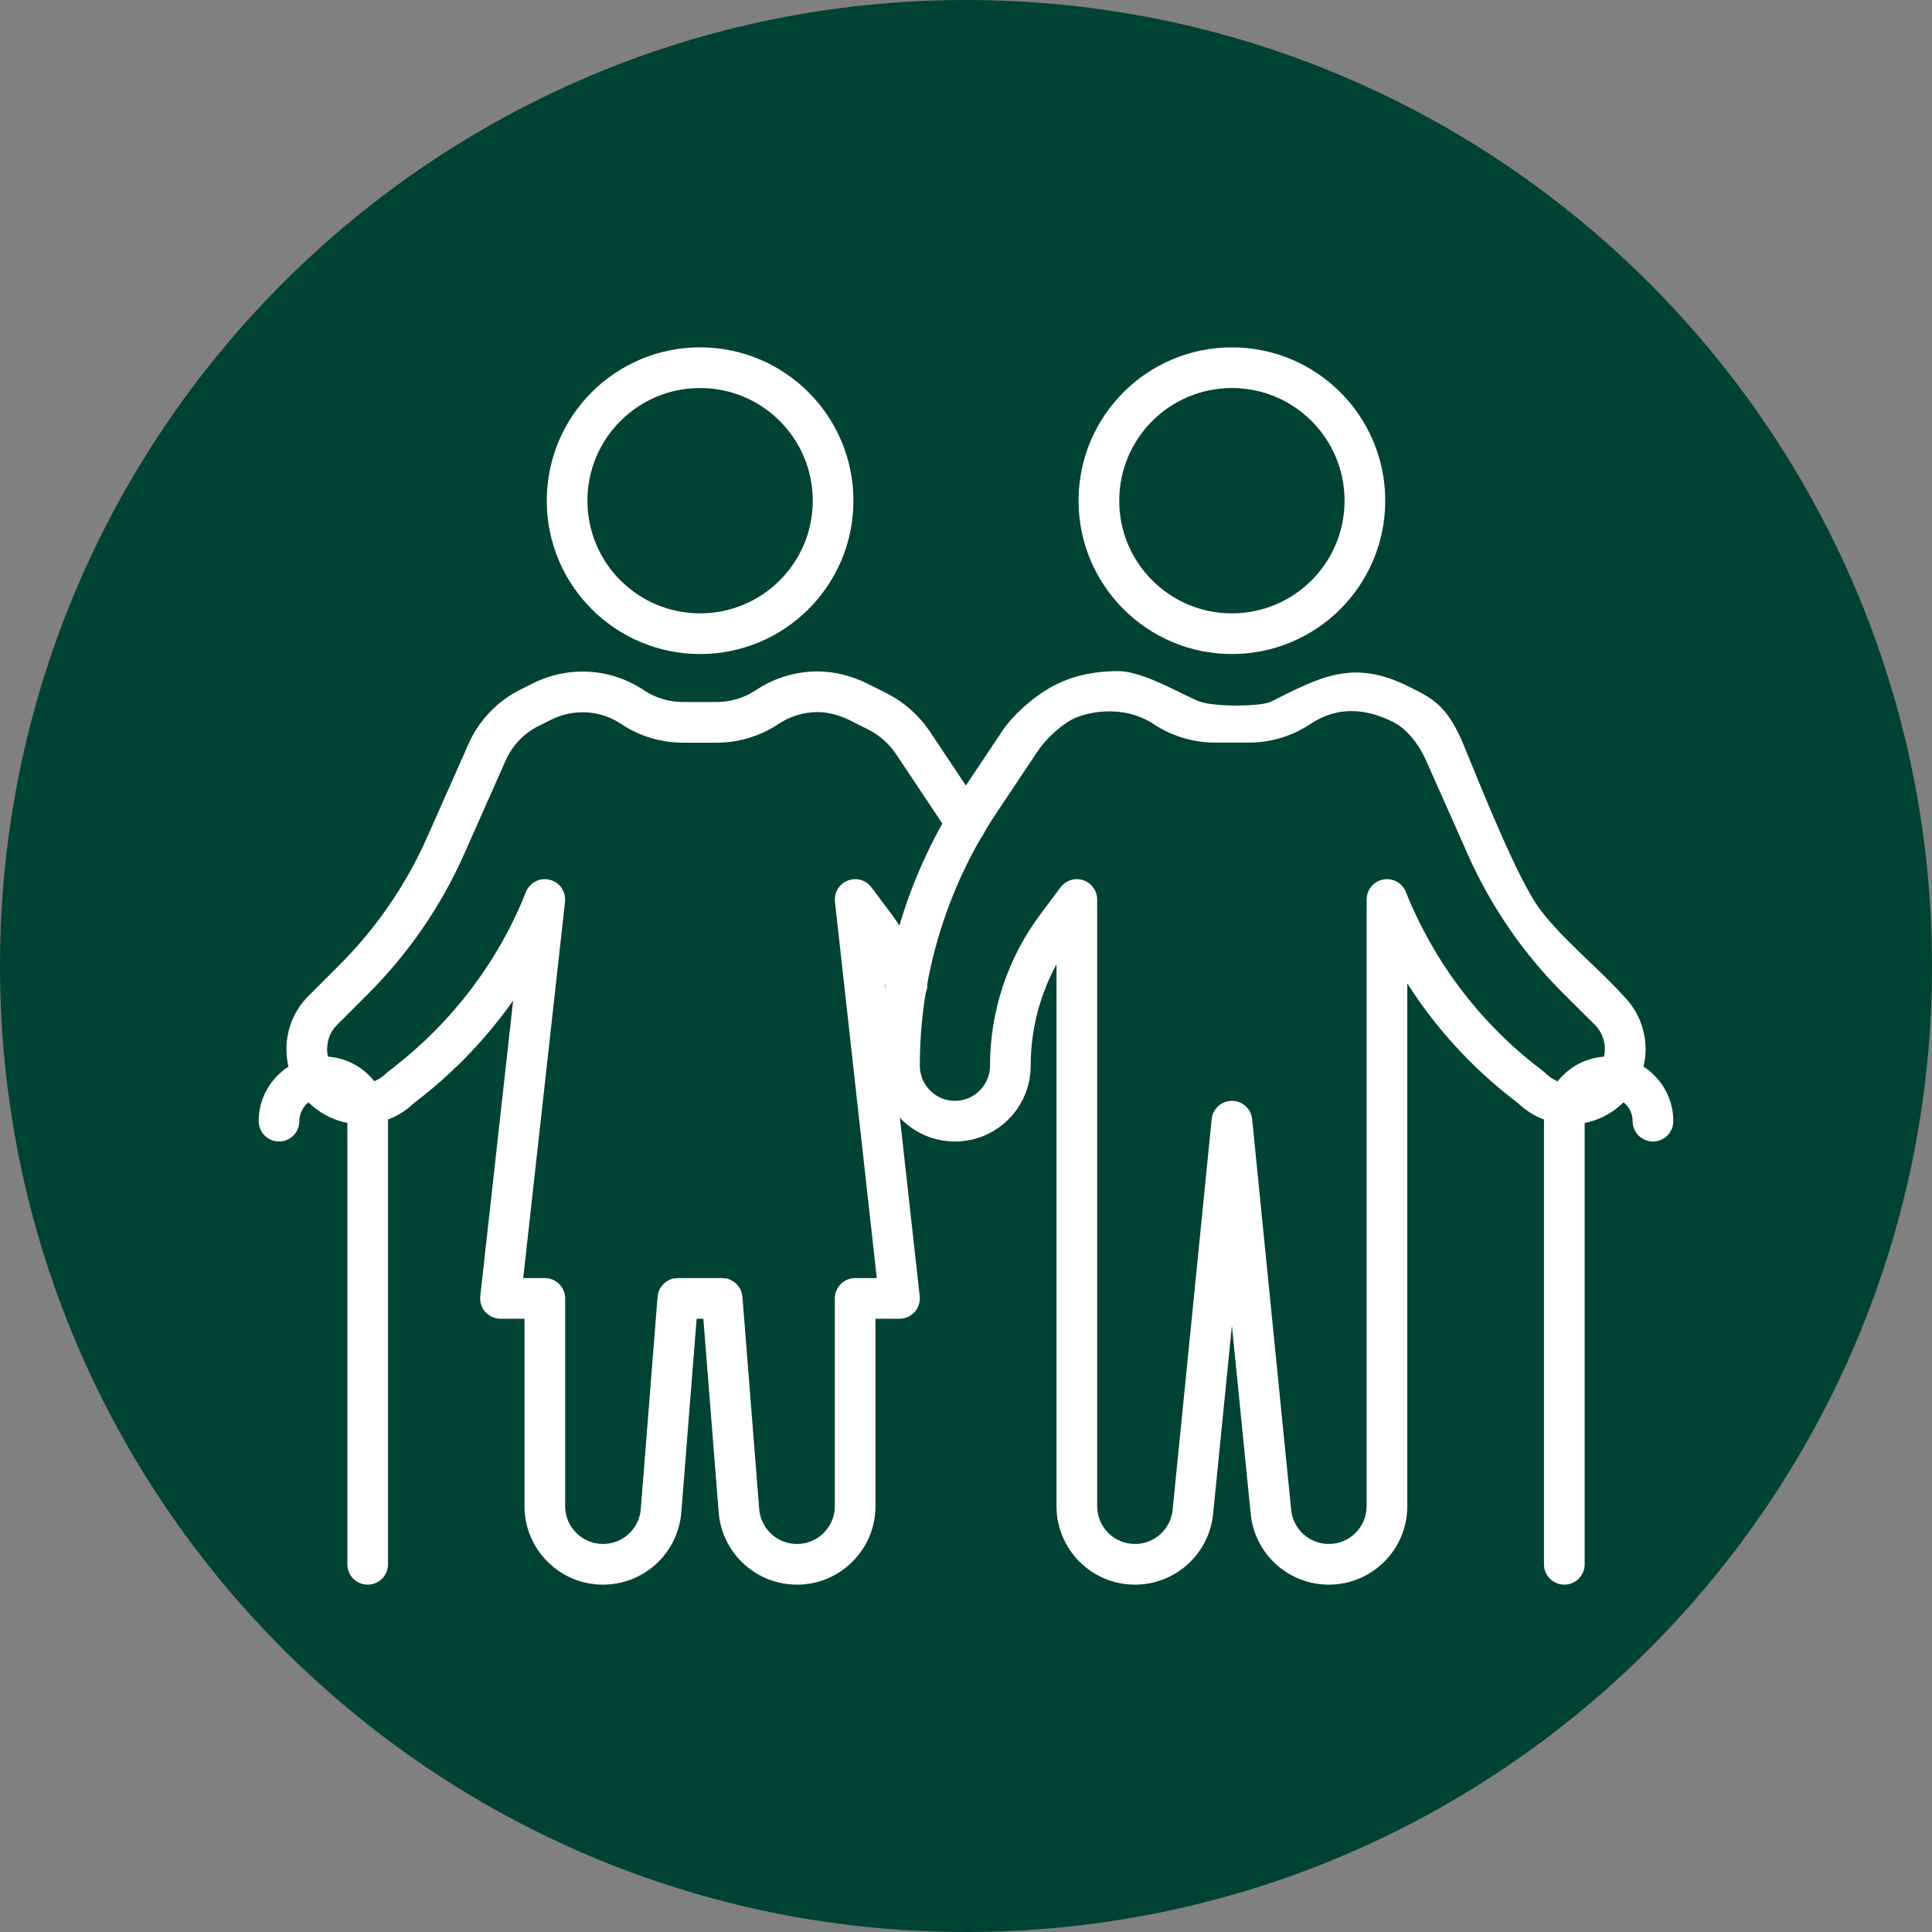
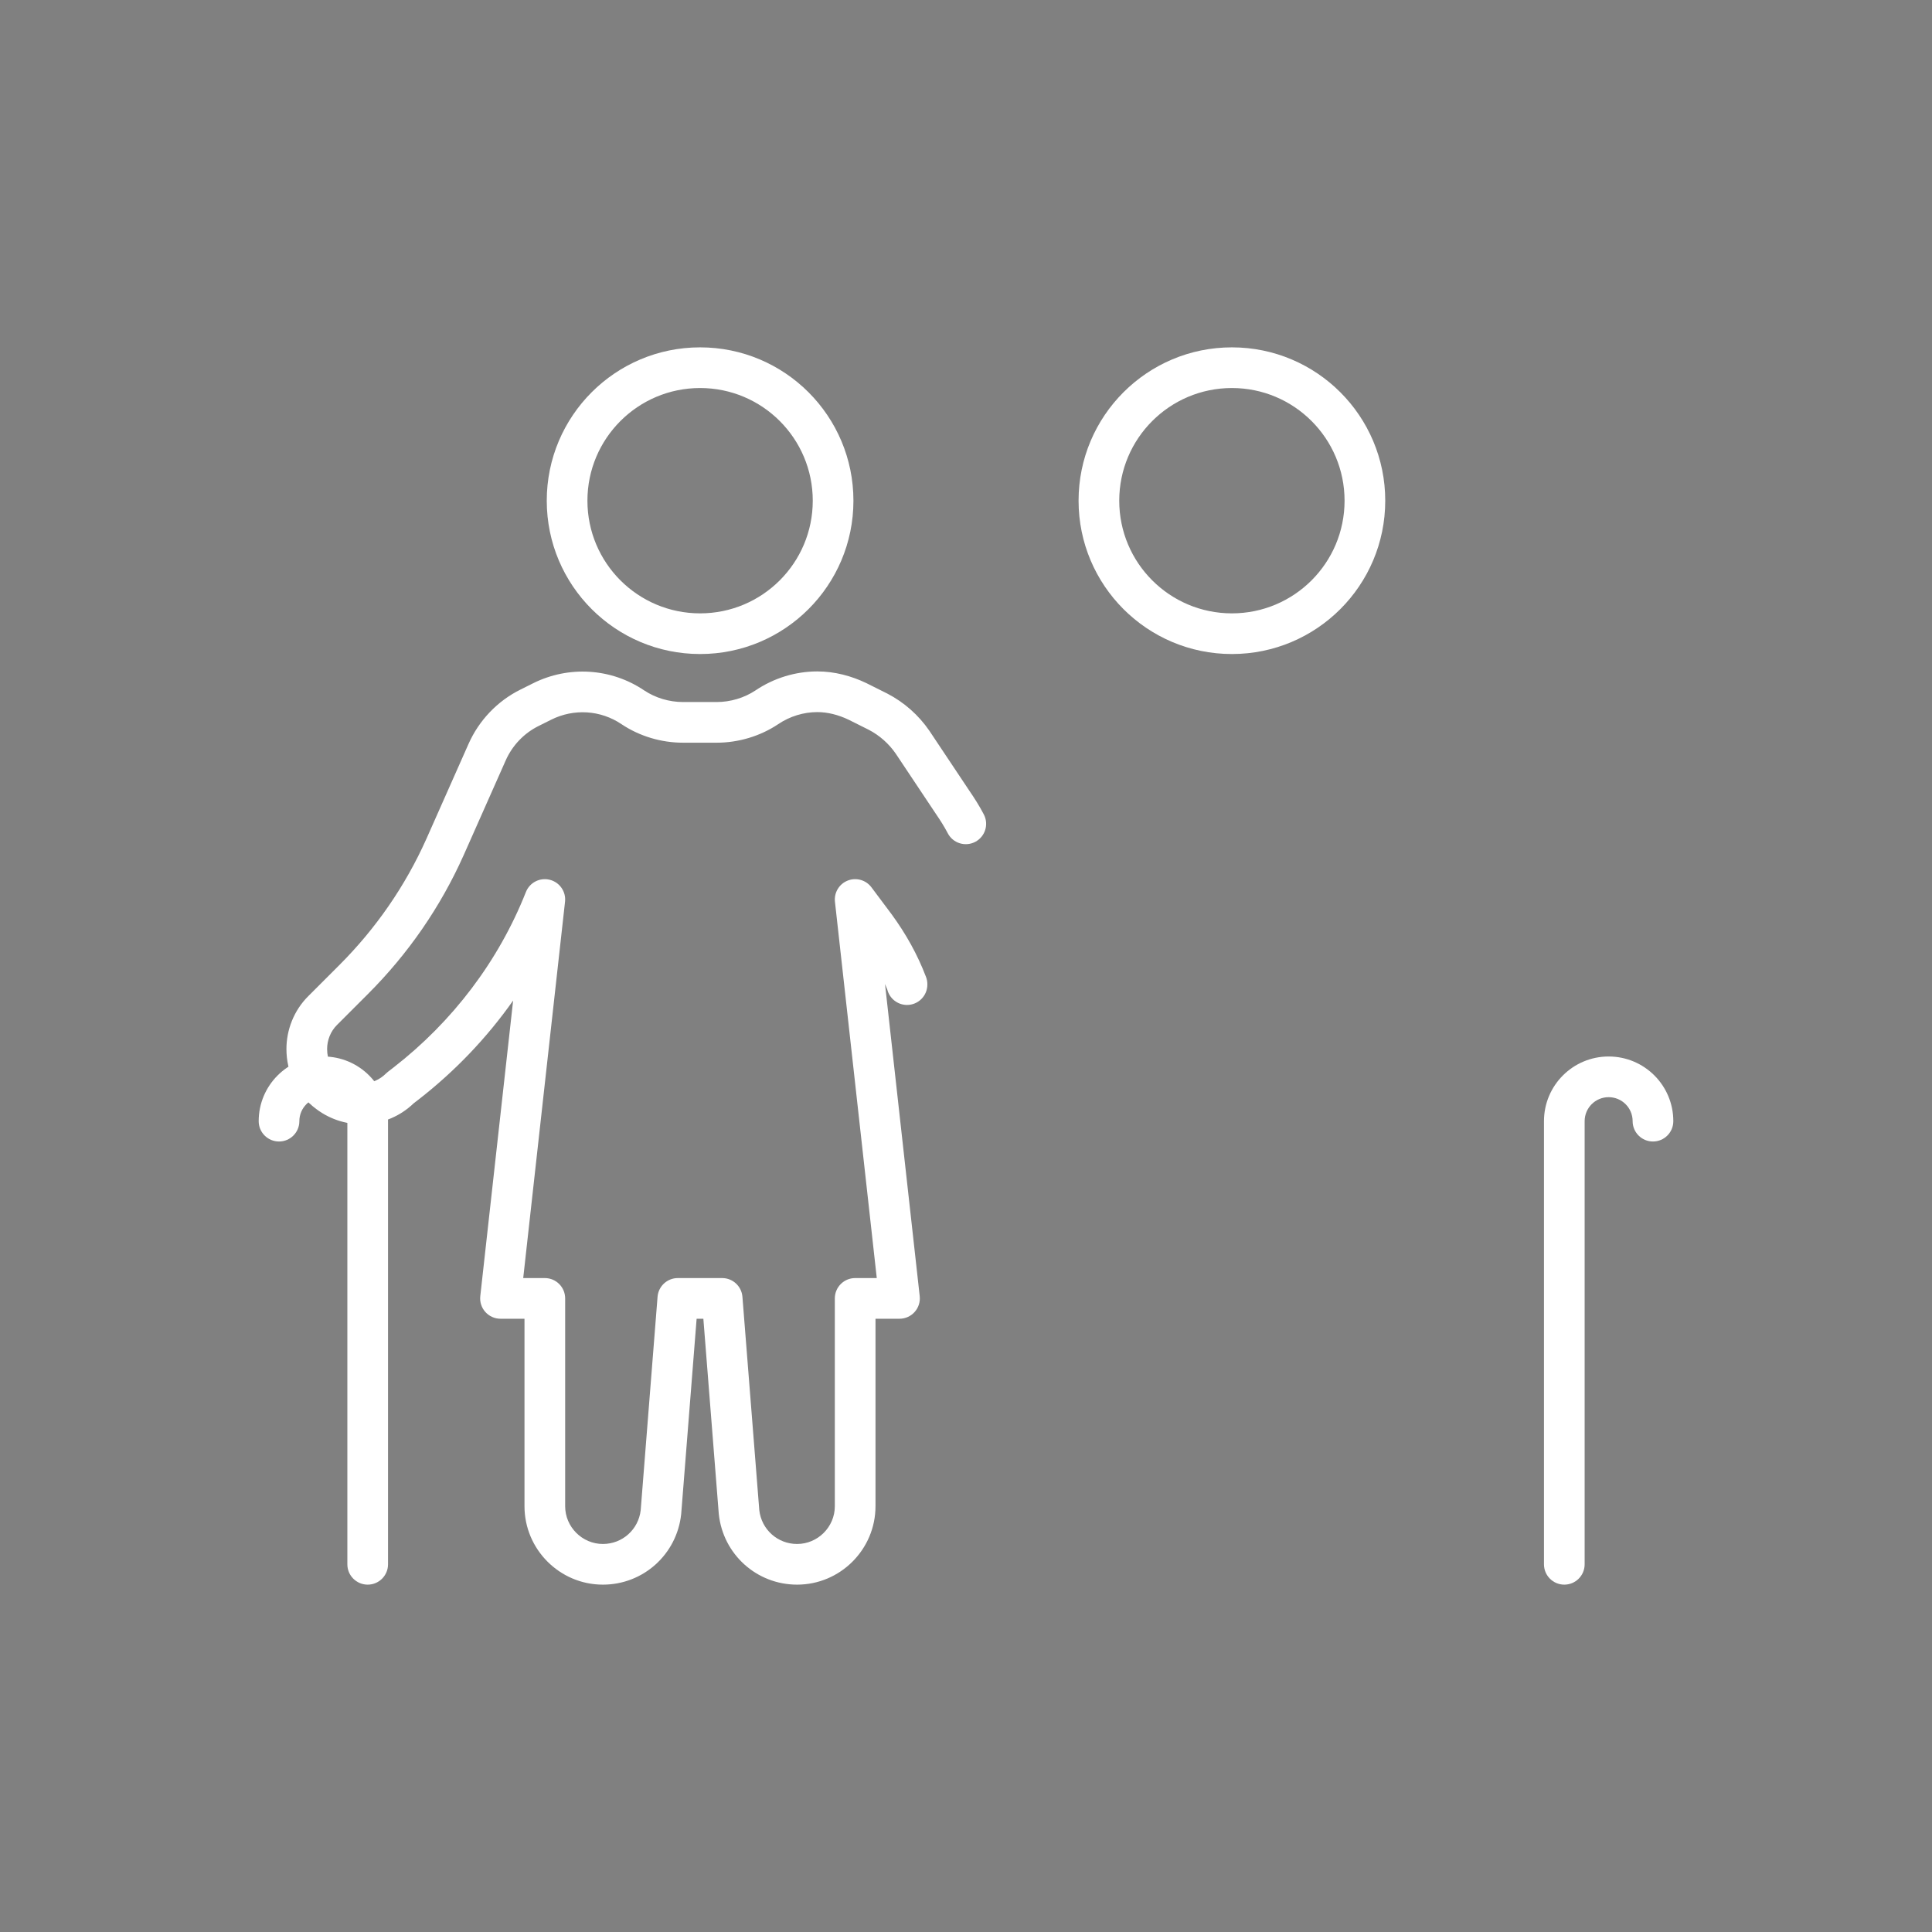
<svg xmlns="http://www.w3.org/2000/svg" width="80" height="80" viewBox="0 0 200 200" fill="none">
  <rect x="0" y="0" width="200" height="200" fill="#808080" stroke="none" />
  <g clip-path="url(#clip0_655_7107)">
-     <path d="M100 200C155.228 200 200 155.228 200 100C200 44.772 155.228 0 100 0C44.772 0 0 44.772 0 100C0 155.228 44.772 200 100 200Z" fill="#004233" />
-     <path fill-rule="evenodd" clip-rule="evenodd" d="M131.579 72.632C130.526 73.158 125.779 73.189 124.21 72.632C122.642 72.074 118.421 69.474 115.789 69.474C113.158 69.474 110.884 70 108.947 71.053C107.01 72.105 104.852 74.009 103.751 75.678L99.637 81.844C94.018 90.283 91.01 100.183 91.01 110.326C91.01 114.657 94.521 118.168 98.853 118.168C103.184 118.168 106.695 114.657 106.695 110.326C106.695 106.643 107.623 103.034 109.368 99.825V155.916C109.368 160.405 113.006 164.042 117.495 164.042C121.671 164.042 125.167 160.875 125.579 156.724L127.526 137.237L129.473 156.724L129.473 156.725C129.886 160.875 133.381 164.042 137.558 164.042C142.047 164.042 145.684 160.405 145.684 155.916V101.809C148.608 106.392 152.311 110.459 156.647 113.811L156.649 113.813L157.16 114.21C159.907 116.859 164.169 117.125 167.23 114.832C171.026 111.99 171.415 106.448 168.067 103.101C165.606 100.335 161.884 97.368 159.474 94.21C157.064 91.053 153.158 81.053 151.461 76.987C149.763 72.921 148.16 72.238 145.789 71.053C140.058 68.187 136.655 70.093 131.579 72.632ZM107.726 94.611L109.788 91.855C110.331 91.129 111.278 90.832 112.138 91.118C112.998 91.404 113.579 92.209 113.579 93.116V155.916C113.579 158.079 115.331 159.832 117.495 159.832C119.507 159.832 121.191 158.304 121.389 156.308L125.431 115.854C125.539 114.778 126.445 113.958 127.526 113.958C128.608 113.958 129.513 114.778 129.621 115.854L133.663 156.306L133.663 156.308C133.862 158.304 135.545 159.832 137.558 159.832C139.721 159.832 141.474 158.079 141.474 155.916V93.116C141.474 92.106 142.19 91.239 143.181 91.048C144.172 90.858 145.159 91.397 145.534 92.334C148.394 99.491 153.122 105.765 159.224 110.482L159.227 110.484L159.838 110.958C159.907 111.012 159.974 111.07 160.036 111.132C161.293 112.39 163.279 112.531 164.706 111.462C166.447 110.159 166.627 107.617 165.092 106.08L165.09 106.078L161.885 102.894L161.884 102.893C157.72 98.751 154.361 93.872 151.972 88.51L151.971 88.507L147.613 78.697C146.928 77.157 145.713 75.488 144.21 74.737C141.416 73.34 138.481 73.062 135.653 74.951L135.649 74.954C133.767 76.204 131.551 76.874 129.284 76.874H125.779C123.508 76.874 121.306 76.202 119.419 74.957L119.413 74.953C116.215 72.825 112.105 73.684 110.526 74.737C108.947 75.79 107.951 76.957 107.263 78L107.256 78.011L103.142 84.177C97.982 91.928 95.221 101.017 95.221 110.326C95.221 112.332 96.847 113.958 98.853 113.958C100.858 113.958 102.484 112.332 102.484 110.326C102.484 104.66 104.327 99.142 107.726 94.611Z" fill="white" />
    <path fill-rule="evenodd" clip-rule="evenodd" d="M127.526 40.168C121.085 40.168 115.863 45.39 115.863 51.832C115.863 58.273 121.085 63.495 127.526 63.495C133.968 63.495 139.189 58.273 139.189 51.832C139.189 45.39 133.968 40.168 127.526 40.168ZM111.653 51.832C111.653 43.065 118.759 35.958 127.526 35.958C136.293 35.958 143.4 43.065 143.4 51.832C143.4 60.598 136.293 67.705 127.526 67.705C118.759 67.705 111.653 60.598 111.653 51.832ZM166.526 113.579C165.152 113.579 164.042 114.689 164.042 116.063V161.937C164.042 163.1 163.099 164.042 161.937 164.042C160.774 164.042 159.832 163.1 159.832 161.937V116.063C159.832 112.364 162.827 109.368 166.526 109.368C170.226 109.368 173.221 112.364 173.221 116.063C173.221 117.226 172.278 118.168 171.116 118.168C169.953 118.168 169.01 117.226 169.01 116.063C169.01 114.689 167.9 113.579 166.526 113.579Z" fill="white" />
    <path fill-rule="evenodd" clip-rule="evenodd" d="M72.474 40.168C66.032 40.168 60.81 45.39 60.81 51.832C60.81 58.273 66.032 63.495 72.474 63.495C78.915 63.495 84.137 58.273 84.137 51.832C84.137 45.39 78.915 40.168 72.474 40.168ZM56.6 51.832C56.6 43.065 63.707 35.958 72.474 35.958C81.24 35.958 88.347 43.065 88.347 51.832C88.347 60.598 81.24 67.705 72.474 67.705C63.707 67.705 56.6 60.598 56.6 51.832Z" fill="white" />
    <path fill-rule="evenodd" clip-rule="evenodd" d="M26.779 116.063C26.779 112.364 29.774 109.368 33.474 109.368C37.173 109.368 40.168 112.364 40.168 116.063V161.937C40.168 163.1 39.226 164.042 38.063 164.042C36.9 164.042 35.958 163.1 35.958 161.937V116.063C35.958 114.689 34.848 113.579 33.474 113.579C32.099 113.579 30.989 114.689 30.989 116.063C30.989 117.226 30.047 118.168 28.884 118.168C27.721 118.168 26.779 117.226 26.779 116.063Z" fill="white" />
    <path fill-rule="evenodd" clip-rule="evenodd" d="M84.61 73.716C83.2 73.716 81.768 74.147 80.558 74.965L80.547 74.973C78.677 76.219 76.427 76.884 74.189 76.884H70.705C68.455 76.884 66.216 76.218 64.348 74.973L64.337 74.966C62.181 73.509 59.413 73.326 57.057 74.504L55.761 75.152C54.245 75.898 53.034 77.179 52.356 78.707L47.998 88.528L47.996 88.532C45.595 93.907 42.236 98.752 38.11 102.878L34.899 106.089L34.892 106.096C34.212 106.769 33.863 107.692 33.863 108.589C33.863 109.728 34.336 110.758 35.251 111.425L35.28 111.447C36.697 112.518 38.687 112.398 39.953 111.132C40.017 111.069 40.084 111.009 40.156 110.955L40.75 110.496L40.753 110.493C46.842 105.76 51.607 99.506 54.442 92.341C54.831 91.36 55.885 90.818 56.908 91.073C57.932 91.327 58.609 92.3 58.492 93.348L54.163 132.305H56.4C57.563 132.305 58.505 133.248 58.505 134.411V155.926C58.505 158.069 60.268 159.832 62.41 159.832C64.433 159.832 66.1 158.327 66.325 156.329L68.07 134.245C68.156 133.15 69.07 132.305 70.168 132.305H74.758C75.856 132.305 76.77 133.15 76.856 134.245L78.601 156.329C78.826 158.327 80.493 159.832 82.516 159.832C84.658 159.832 86.421 158.069 86.421 155.926V134.411C86.421 133.248 87.364 132.305 88.526 132.305H90.763L86.434 93.348C86.329 92.404 86.869 91.507 87.752 91.158C88.635 90.809 89.643 91.094 90.212 91.855L92.275 94.613L92.288 94.63C93.766 96.65 94.967 98.783 95.862 101.136C95.953 101.375 96 101.628 96 101.884V101.926C96 103.089 95.057 104.032 93.895 104.032C92.909 104.032 92.081 103.354 91.852 102.439C91.776 102.245 91.698 102.052 91.616 101.861L95.208 134.178C95.274 134.773 95.084 135.368 94.684 135.815C94.285 136.261 93.715 136.516 93.116 136.516H90.631V155.926C90.631 160.394 86.984 164.042 82.516 164.042C78.316 164.042 74.851 160.885 74.412 156.749C74.411 156.74 74.41 156.732 74.409 156.723C74.408 156.713 74.407 156.703 74.406 156.692L72.812 136.516H72.114L70.52 156.692C70.518 156.711 70.516 156.73 70.514 156.749C70.075 160.885 66.61 164.042 62.41 164.042C57.942 164.042 54.295 160.394 54.295 155.926V136.516H51.81C51.212 136.516 50.641 136.261 50.242 135.815C49.842 135.368 49.652 134.773 49.718 134.178L53.119 103.577C50.393 107.447 47.091 110.9 43.334 113.82L43.328 113.824L42.827 114.211C40.052 116.887 35.783 117.094 32.755 114.817C30.649 113.273 29.652 110.919 29.652 108.589C29.652 106.646 30.397 104.624 31.925 103.108L31.929 103.104L35.132 99.901C38.9 96.133 41.962 91.715 44.15 86.817L44.151 86.815L48.507 76.999C49.576 74.591 51.478 72.569 53.896 71.377L55.174 70.738C58.88 68.885 63.266 69.164 66.688 71.472C67.851 72.246 69.273 72.674 70.705 72.674H74.189C75.612 72.674 77.045 72.246 78.206 71.473C80.11 70.188 82.36 69.505 84.61 69.505C86.396 69.505 88.127 69.967 89.701 70.723L89.731 70.738L91.836 71.791L91.864 71.805C93.592 72.701 95.098 74.029 96.21 75.652L96.225 75.674L100.344 81.852C100.871 82.621 101.383 83.422 101.847 84.313C102.383 85.344 101.982 86.616 100.95 87.152C99.918 87.688 98.647 87.287 98.111 86.255C97.755 85.572 97.344 84.924 96.864 84.222L96.848 84.199L92.73 78.022C92.014 76.98 91.043 76.125 89.938 75.549L87.864 74.512C86.769 73.988 85.663 73.716 84.61 73.716Z" fill="white" />
  </g>
  <defs>
    <clipPath id="clip0_655_7107">
      <rect width="200" height="200" fill="white" />
    </clipPath>
  </defs>
</svg>